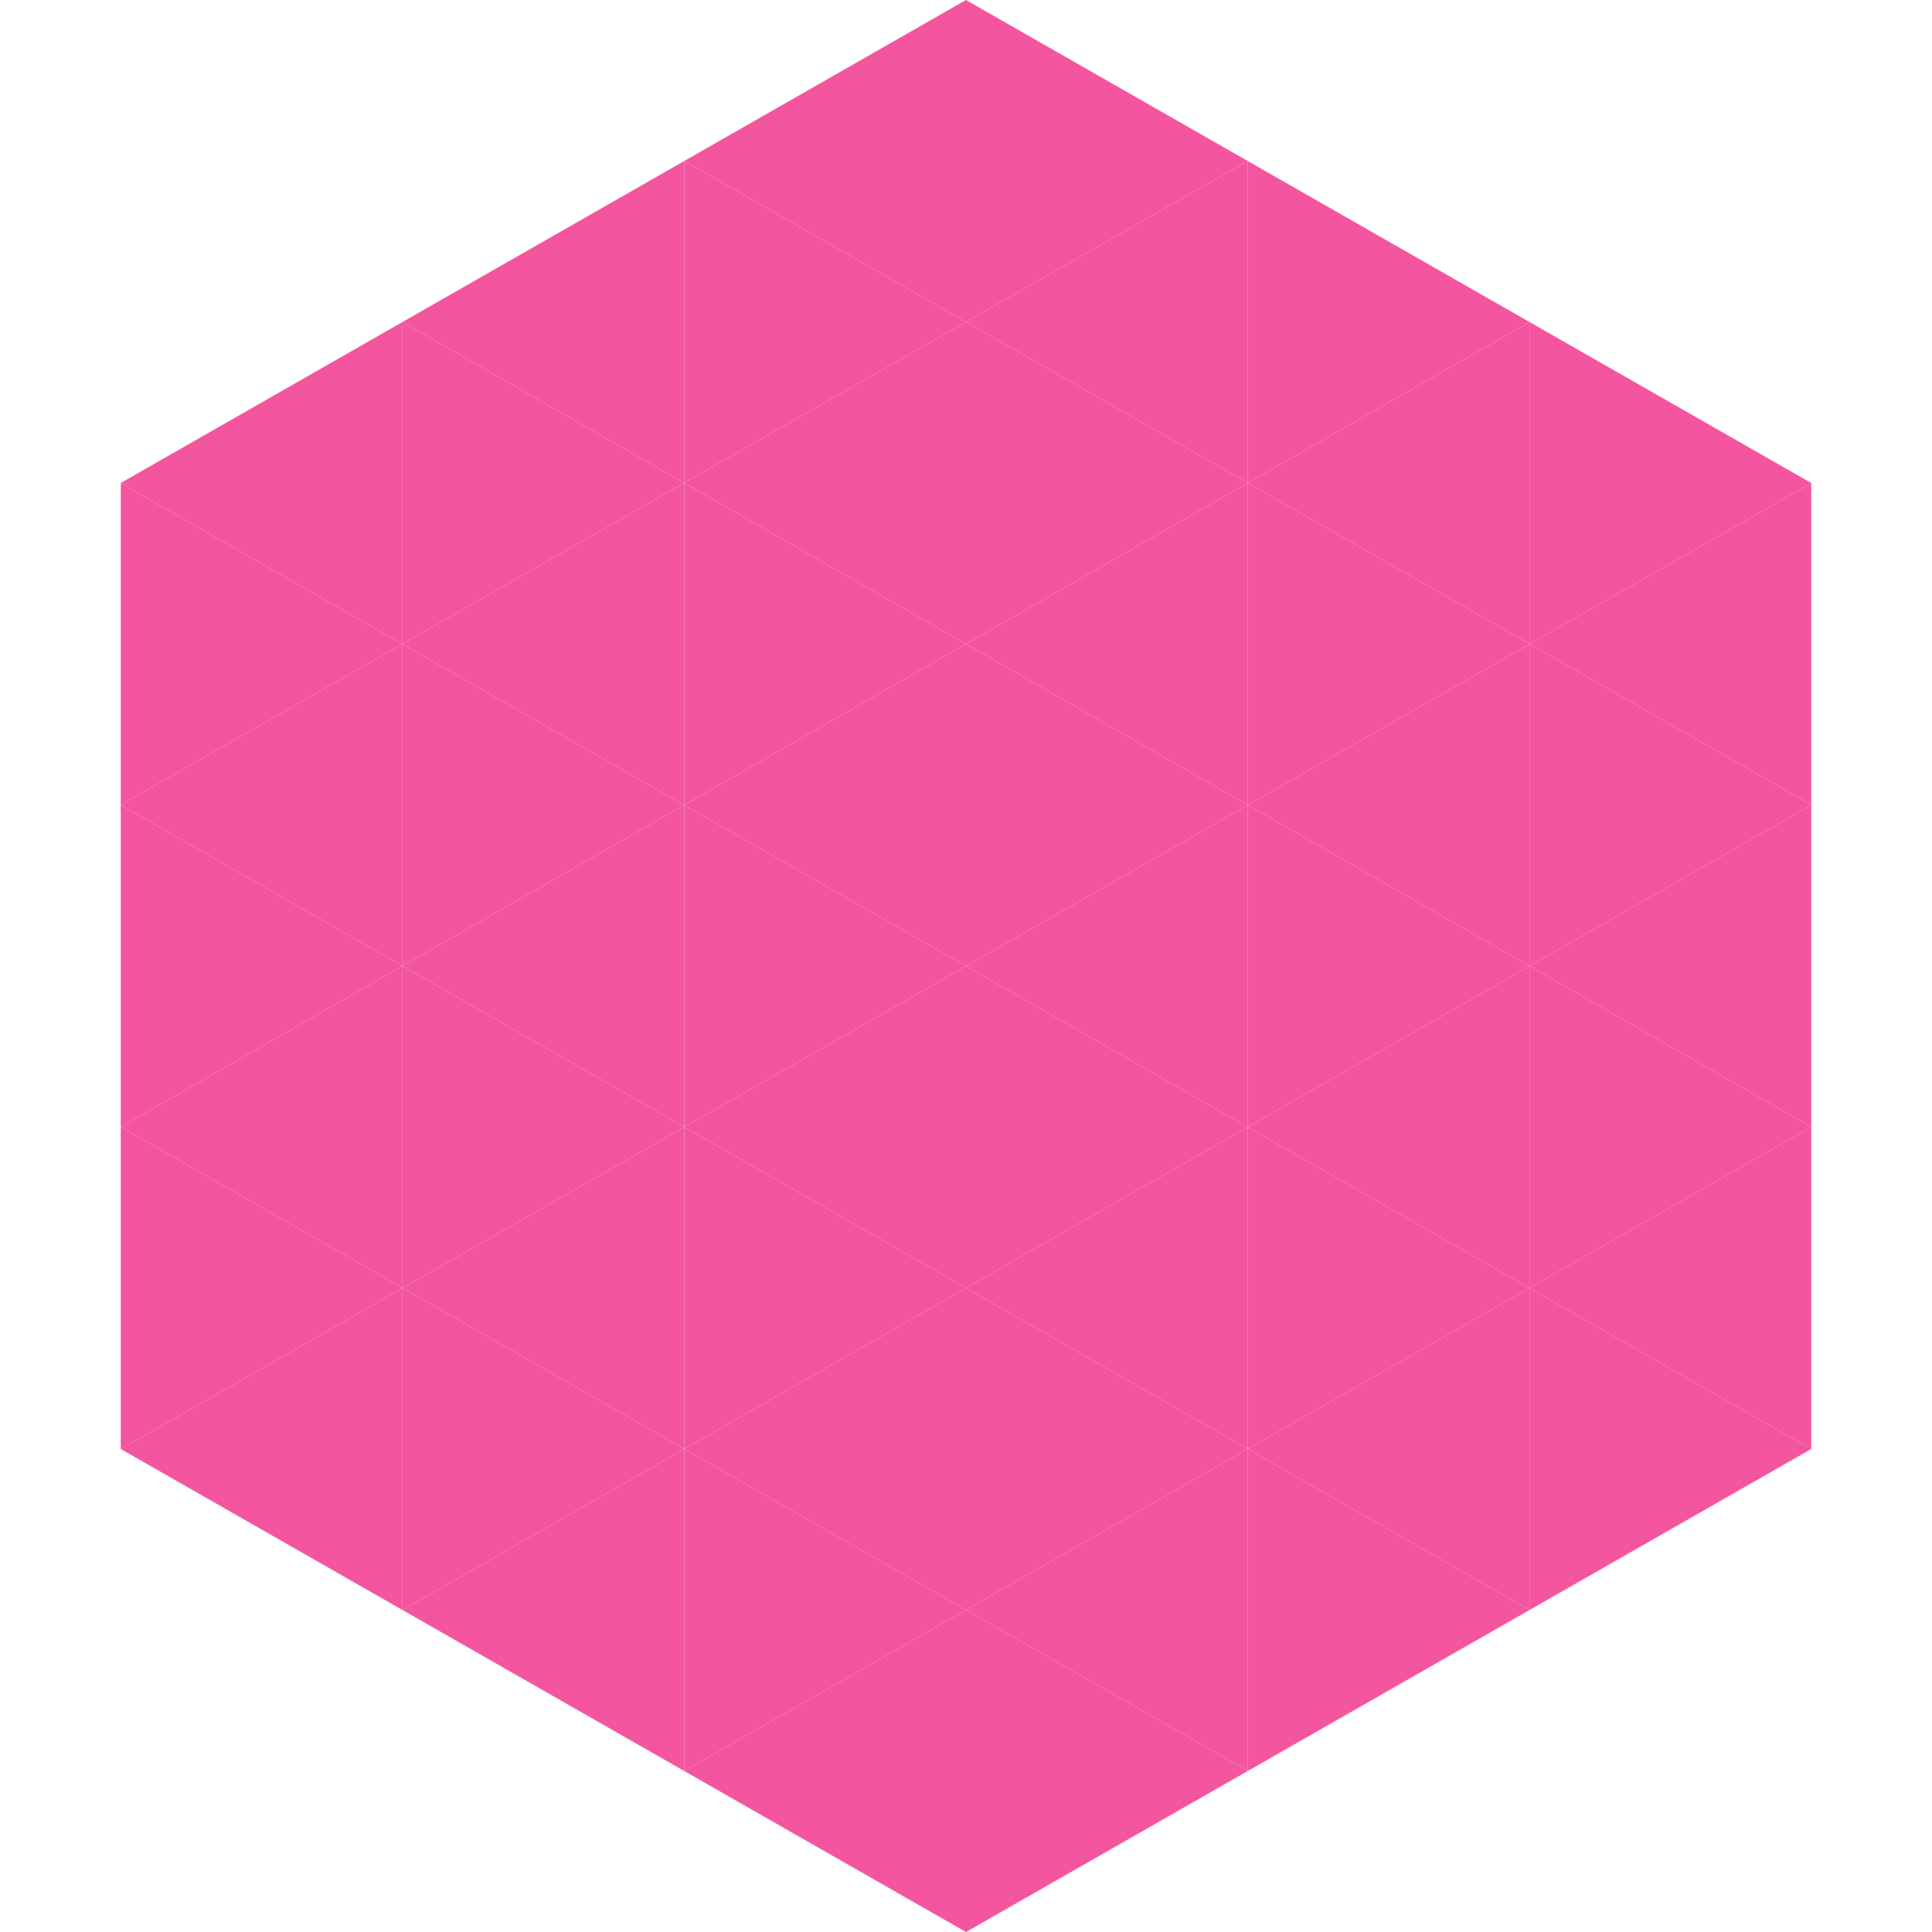
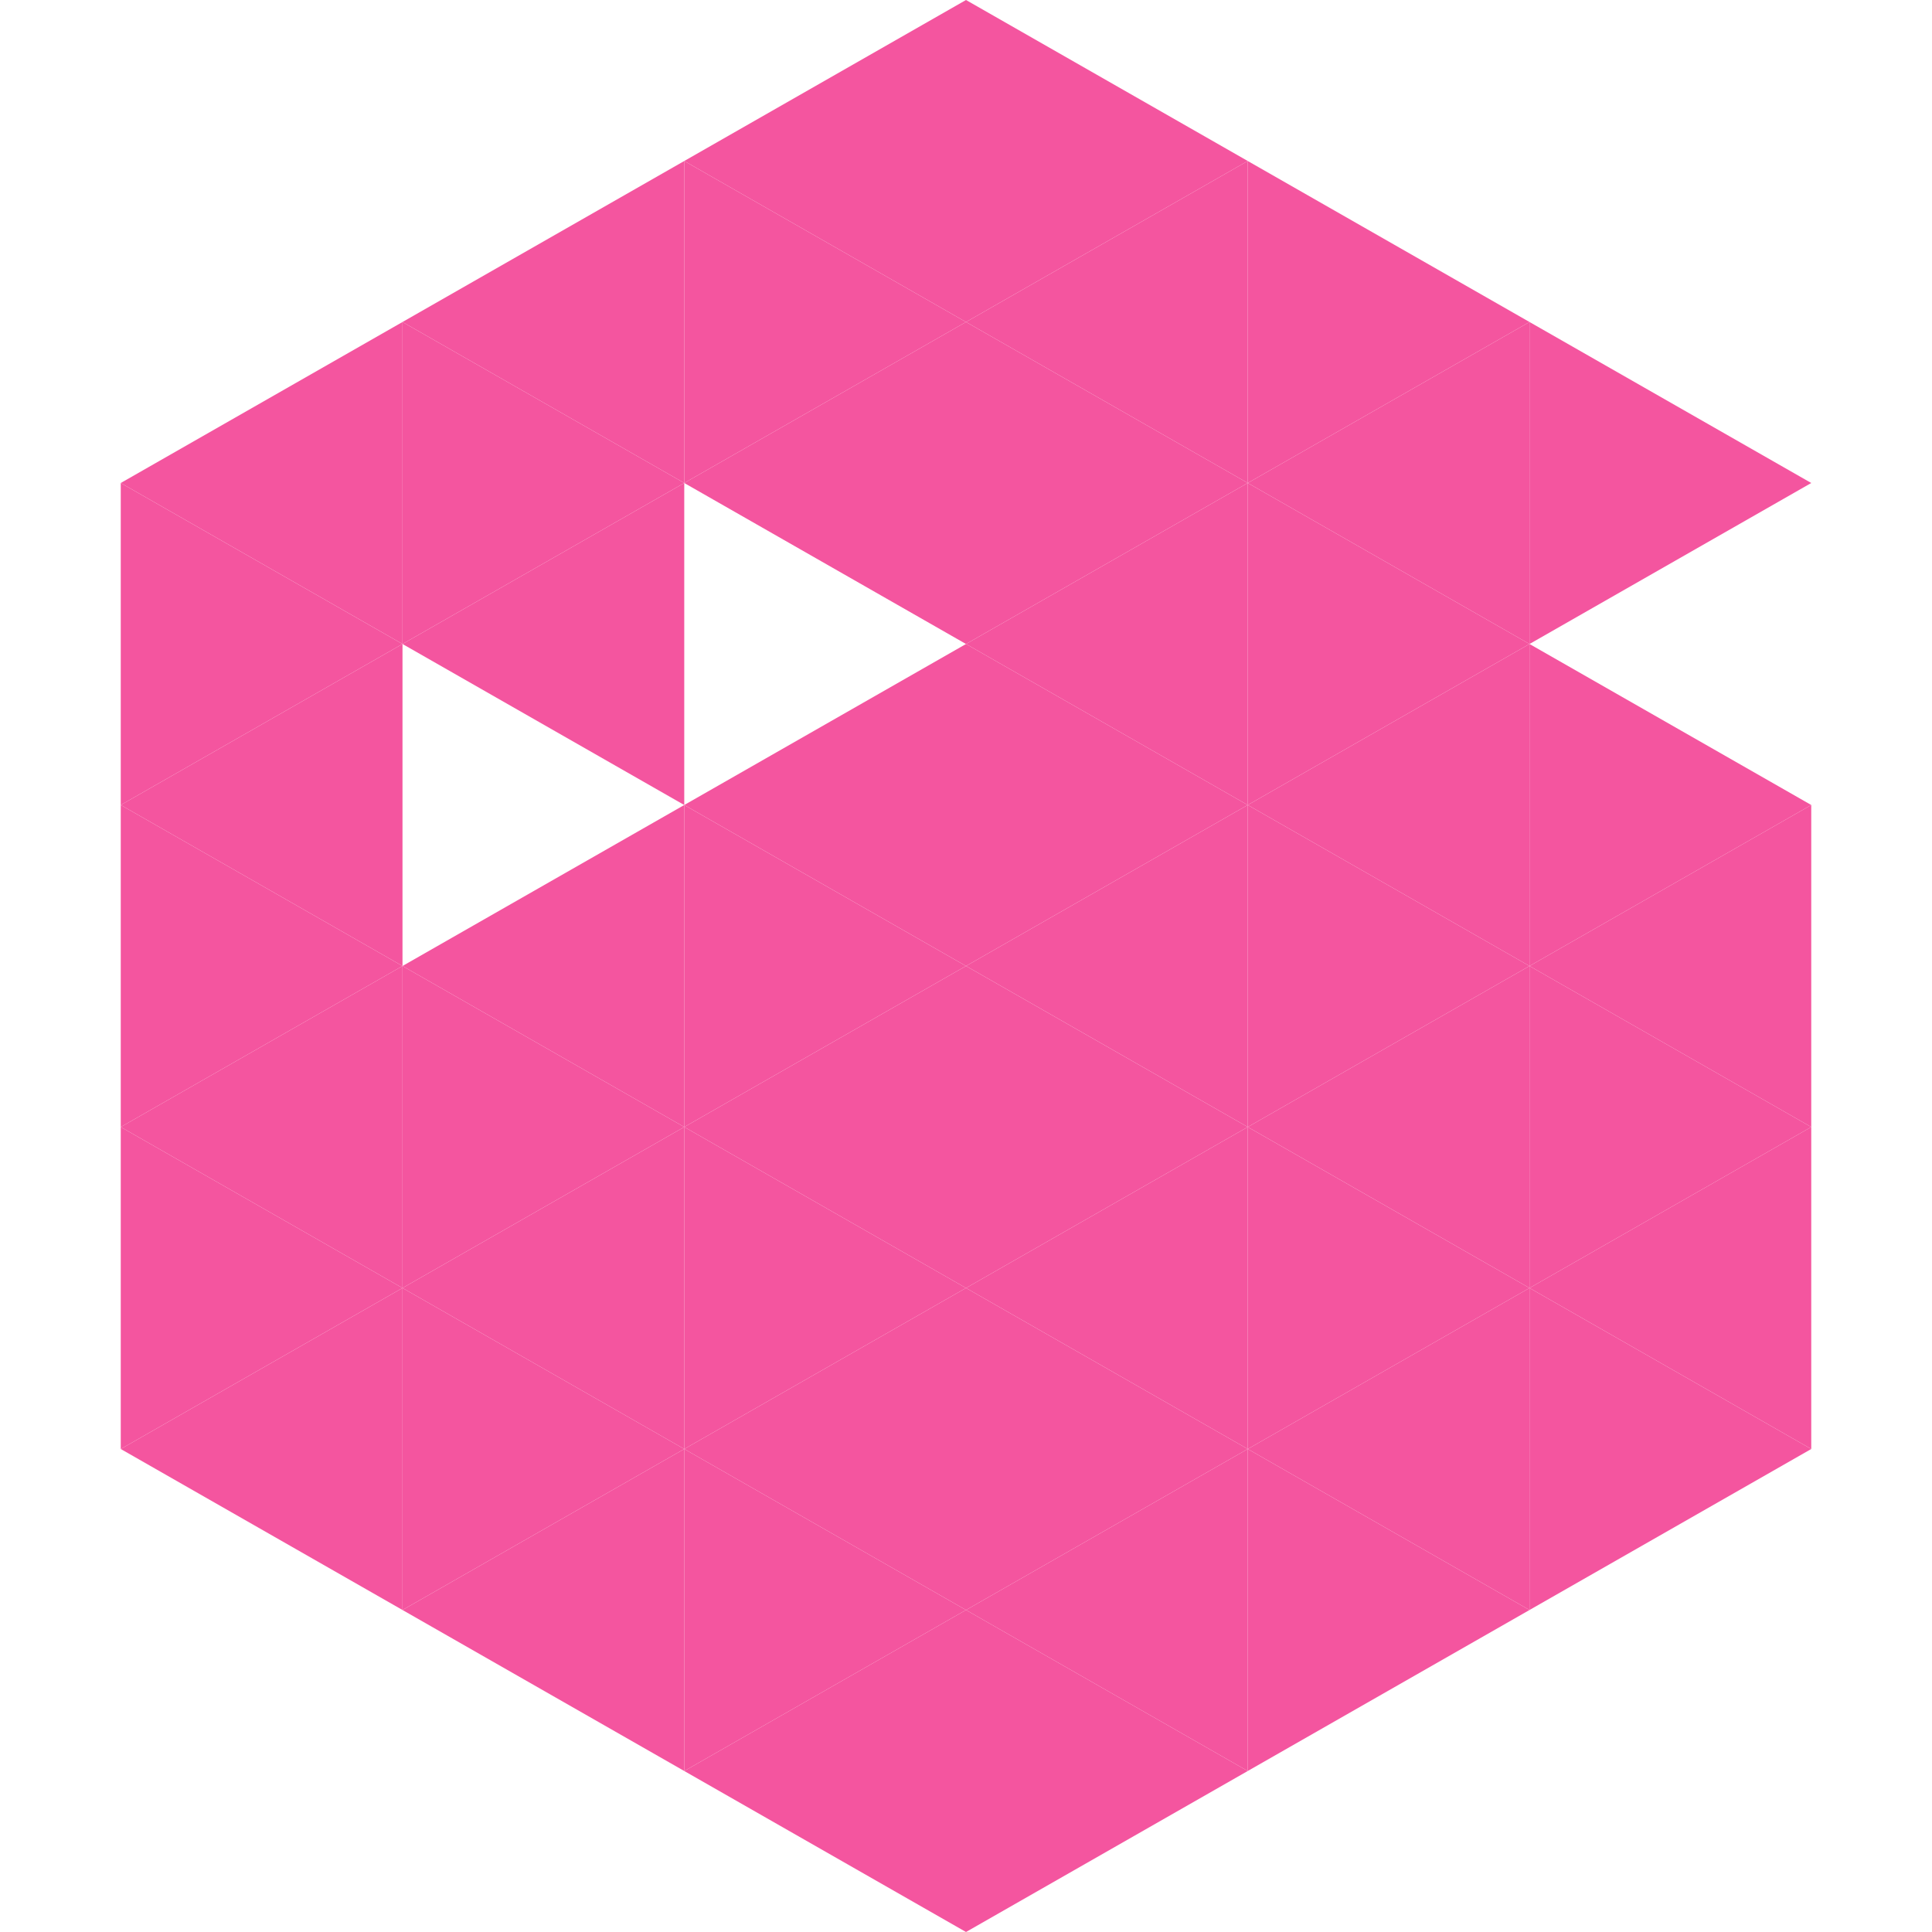
<svg xmlns="http://www.w3.org/2000/svg" width="240" height="240">
  <polygon points="50,40 15,60 50,80" style="fill:rgb(244,85,159)" />
  <polygon points="190,40 225,60 190,80" style="fill:rgb(244,85,159)" />
  <polygon points="15,60 50,80 15,100" style="fill:rgb(244,85,159)" />
-   <polygon points="225,60 190,80 225,100" style="fill:rgb(244,85,159)" />
  <polygon points="50,80 15,100 50,120" style="fill:rgb(244,85,159)" />
  <polygon points="190,80 225,100 190,120" style="fill:rgb(244,85,159)" />
  <polygon points="15,100 50,120 15,140" style="fill:rgb(244,85,159)" />
  <polygon points="225,100 190,120 225,140" style="fill:rgb(244,85,159)" />
  <polygon points="50,120 15,140 50,160" style="fill:rgb(244,85,159)" />
  <polygon points="190,120 225,140 190,160" style="fill:rgb(244,85,159)" />
  <polygon points="15,140 50,160 15,180" style="fill:rgb(244,85,159)" />
  <polygon points="225,140 190,160 225,180" style="fill:rgb(244,85,159)" />
  <polygon points="50,160 15,180 50,200" style="fill:rgb(244,85,159)" />
  <polygon points="190,160 225,180 190,200" style="fill:rgb(244,85,159)" />
  <polygon points="15,180 50,200 15,220" style="fill:rgb(255,255,255); fill-opacity:0" />
  <polygon points="225,180 190,200 225,220" style="fill:rgb(255,255,255); fill-opacity:0" />
  <polygon points="50,0 85,20 50,40" style="fill:rgb(255,255,255); fill-opacity:0" />
  <polygon points="190,0 155,20 190,40" style="fill:rgb(255,255,255); fill-opacity:0" />
  <polygon points="85,20 50,40 85,60" style="fill:rgb(244,85,159)" />
  <polygon points="155,20 190,40 155,60" style="fill:rgb(244,85,159)" />
  <polygon points="50,40 85,60 50,80" style="fill:rgb(244,85,159)" />
  <polygon points="190,40 155,60 190,80" style="fill:rgb(244,85,159)" />
  <polygon points="85,60 50,80 85,100" style="fill:rgb(244,85,159)" />
  <polygon points="155,60 190,80 155,100" style="fill:rgb(244,85,159)" />
-   <polygon points="50,80 85,100 50,120" style="fill:rgb(244,85,159)" />
  <polygon points="190,80 155,100 190,120" style="fill:rgb(244,85,159)" />
  <polygon points="85,100 50,120 85,140" style="fill:rgb(244,85,159)" />
  <polygon points="155,100 190,120 155,140" style="fill:rgb(244,85,159)" />
  <polygon points="50,120 85,140 50,160" style="fill:rgb(244,85,159)" />
  <polygon points="190,120 155,140 190,160" style="fill:rgb(244,85,159)" />
  <polygon points="85,140 50,160 85,180" style="fill:rgb(244,85,159)" />
  <polygon points="155,140 190,160 155,180" style="fill:rgb(244,85,159)" />
  <polygon points="50,160 85,180 50,200" style="fill:rgb(244,85,159)" />
  <polygon points="190,160 155,180 190,200" style="fill:rgb(244,85,159)" />
  <polygon points="85,180 50,200 85,220" style="fill:rgb(244,85,159)" />
  <polygon points="155,180 190,200 155,220" style="fill:rgb(244,85,159)" />
  <polygon points="120,0 85,20 120,40" style="fill:rgb(244,85,159)" />
  <polygon points="120,0 155,20 120,40" style="fill:rgb(244,85,159)" />
  <polygon points="85,20 120,40 85,60" style="fill:rgb(244,85,159)" />
  <polygon points="155,20 120,40 155,60" style="fill:rgb(244,85,159)" />
  <polygon points="120,40 85,60 120,80" style="fill:rgb(244,85,159)" />
  <polygon points="120,40 155,60 120,80" style="fill:rgb(244,85,159)" />
-   <polygon points="85,60 120,80 85,100" style="fill:rgb(244,85,159)" />
  <polygon points="155,60 120,80 155,100" style="fill:rgb(244,85,159)" />
  <polygon points="120,80 85,100 120,120" style="fill:rgb(244,85,159)" />
  <polygon points="120,80 155,100 120,120" style="fill:rgb(244,85,159)" />
  <polygon points="85,100 120,120 85,140" style="fill:rgb(244,85,159)" />
  <polygon points="155,100 120,120 155,140" style="fill:rgb(244,85,159)" />
  <polygon points="120,120 85,140 120,160" style="fill:rgb(244,85,159)" />
  <polygon points="120,120 155,140 120,160" style="fill:rgb(244,85,159)" />
  <polygon points="85,140 120,160 85,180" style="fill:rgb(244,85,159)" />
  <polygon points="155,140 120,160 155,180" style="fill:rgb(244,85,159)" />
  <polygon points="120,160 85,180 120,200" style="fill:rgb(244,85,159)" />
  <polygon points="120,160 155,180 120,200" style="fill:rgb(244,85,159)" />
  <polygon points="85,180 120,200 85,220" style="fill:rgb(244,85,159)" />
  <polygon points="155,180 120,200 155,220" style="fill:rgb(244,85,159)" />
  <polygon points="120,200 85,220 120,240" style="fill:rgb(244,85,159)" />
  <polygon points="120,200 155,220 120,240" style="fill:rgb(244,85,159)" />
  <polygon points="85,220 120,240 85,260" style="fill:rgb(255,255,255); fill-opacity:0" />
  <polygon points="155,220 120,240 155,260" style="fill:rgb(255,255,255); fill-opacity:0" />
</svg>